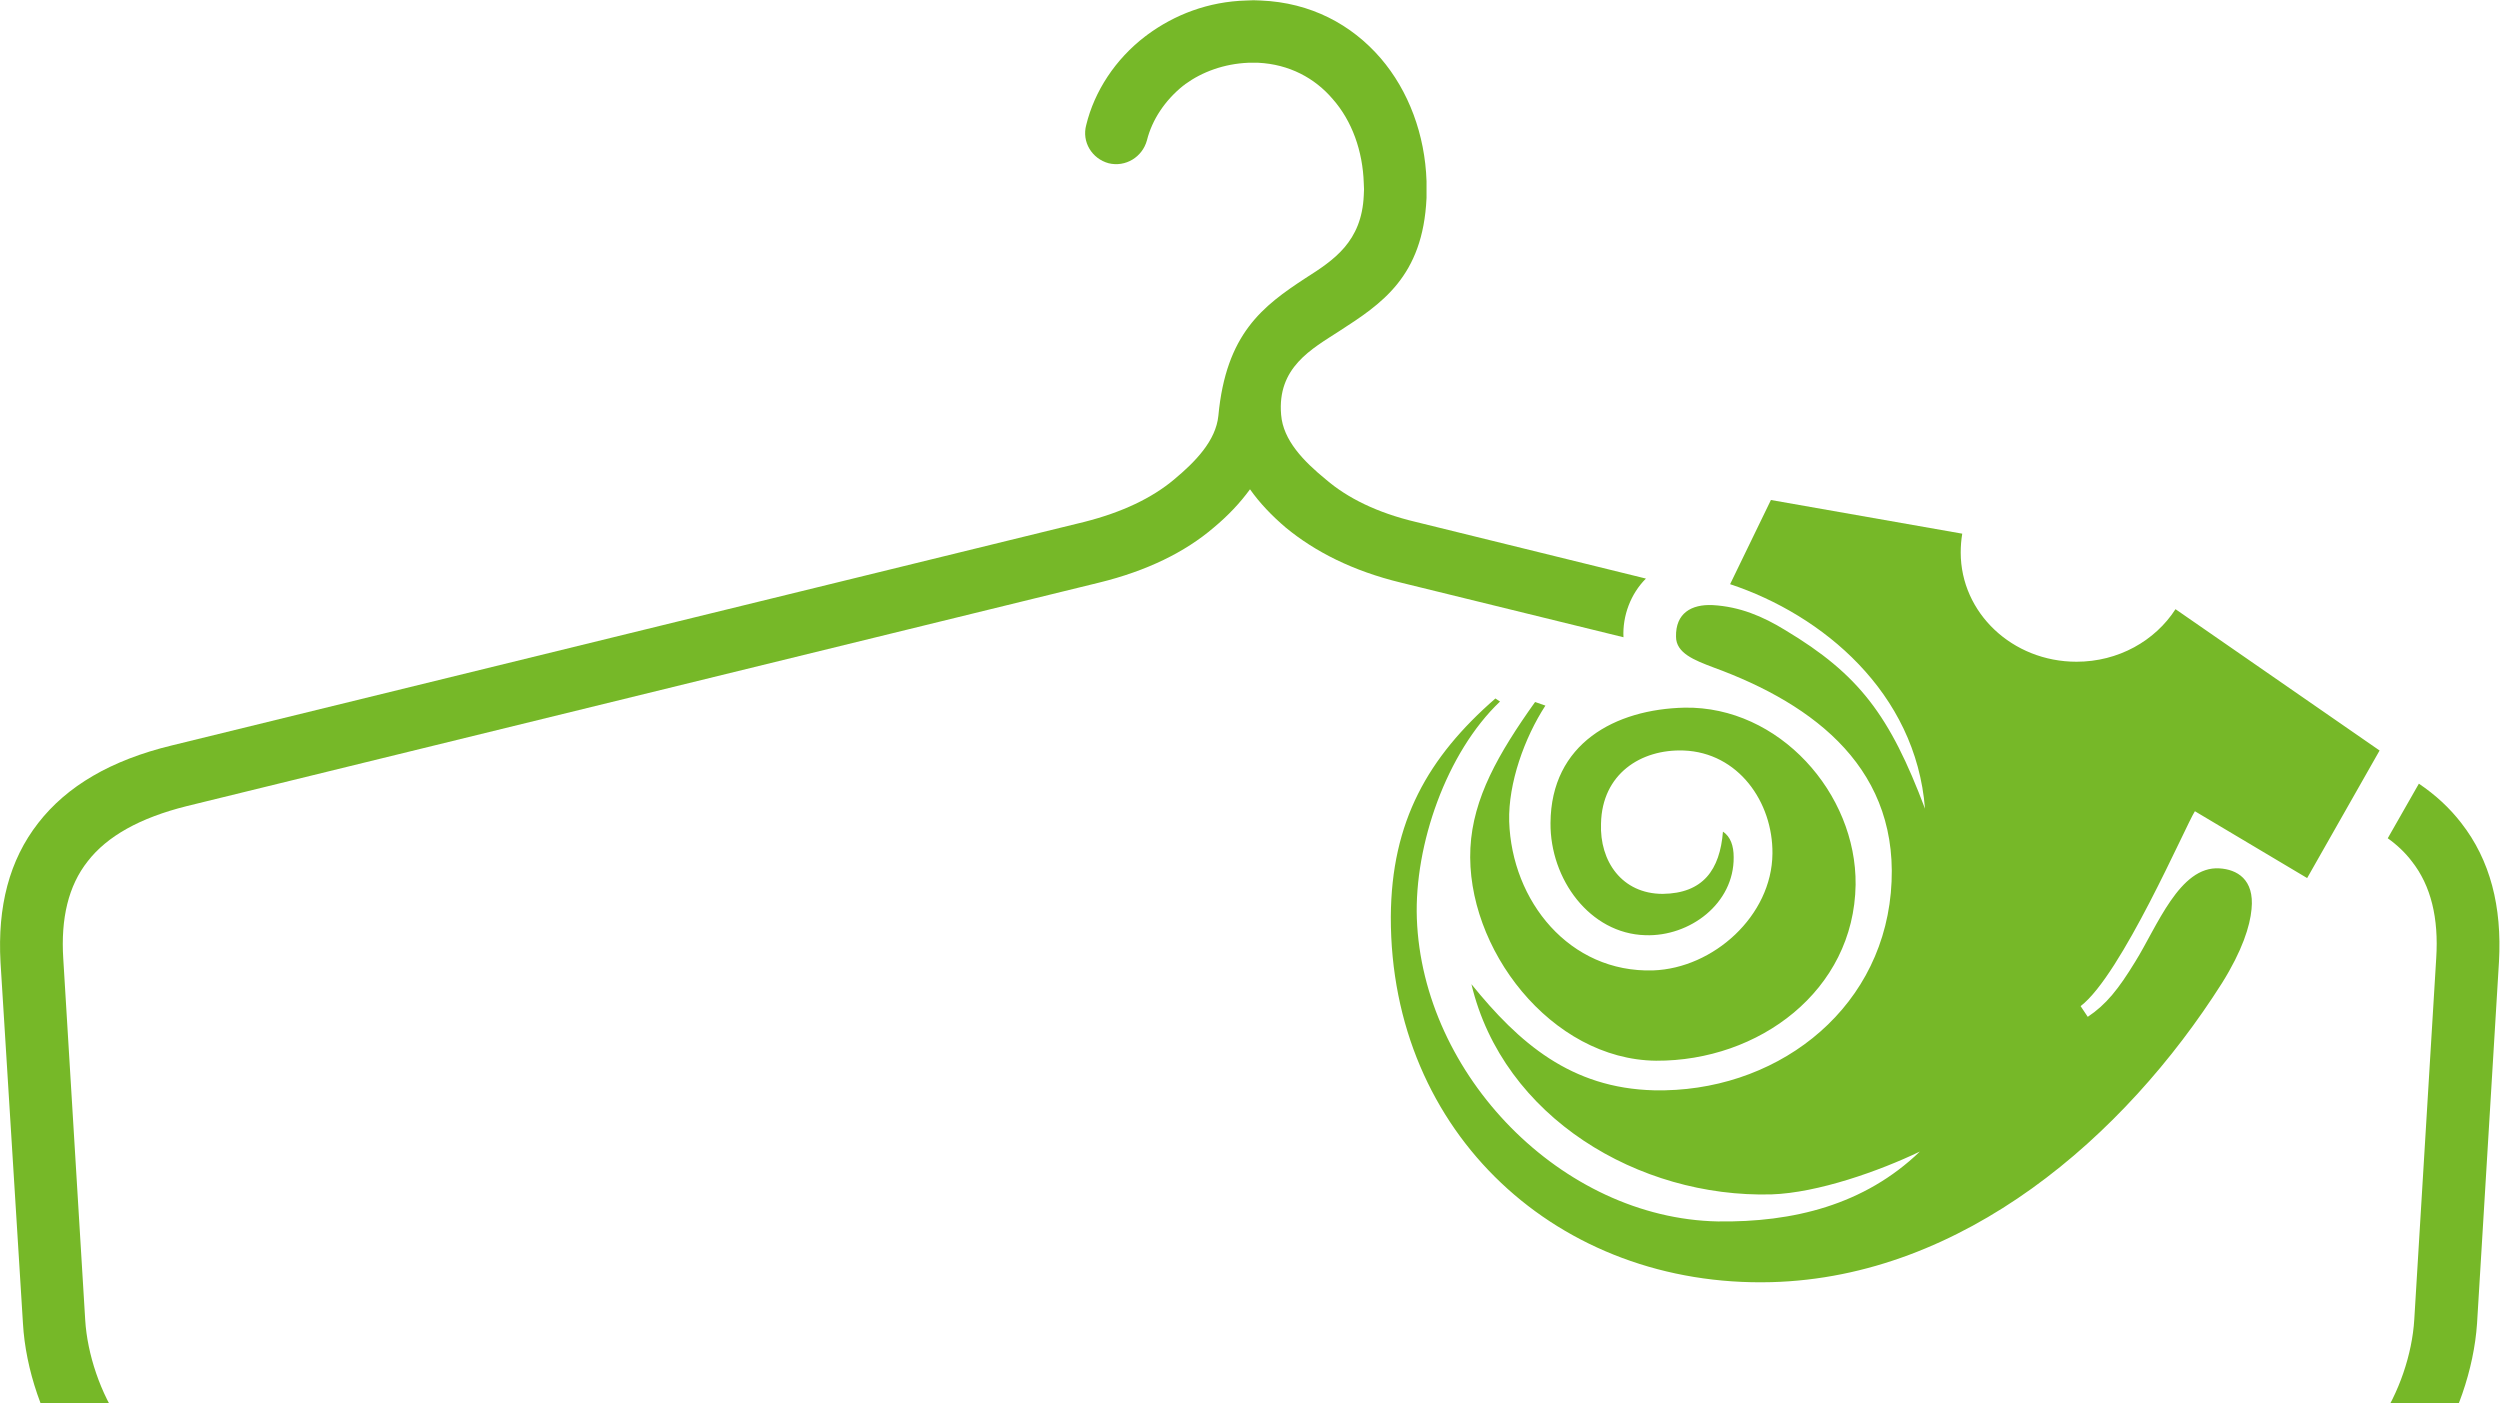
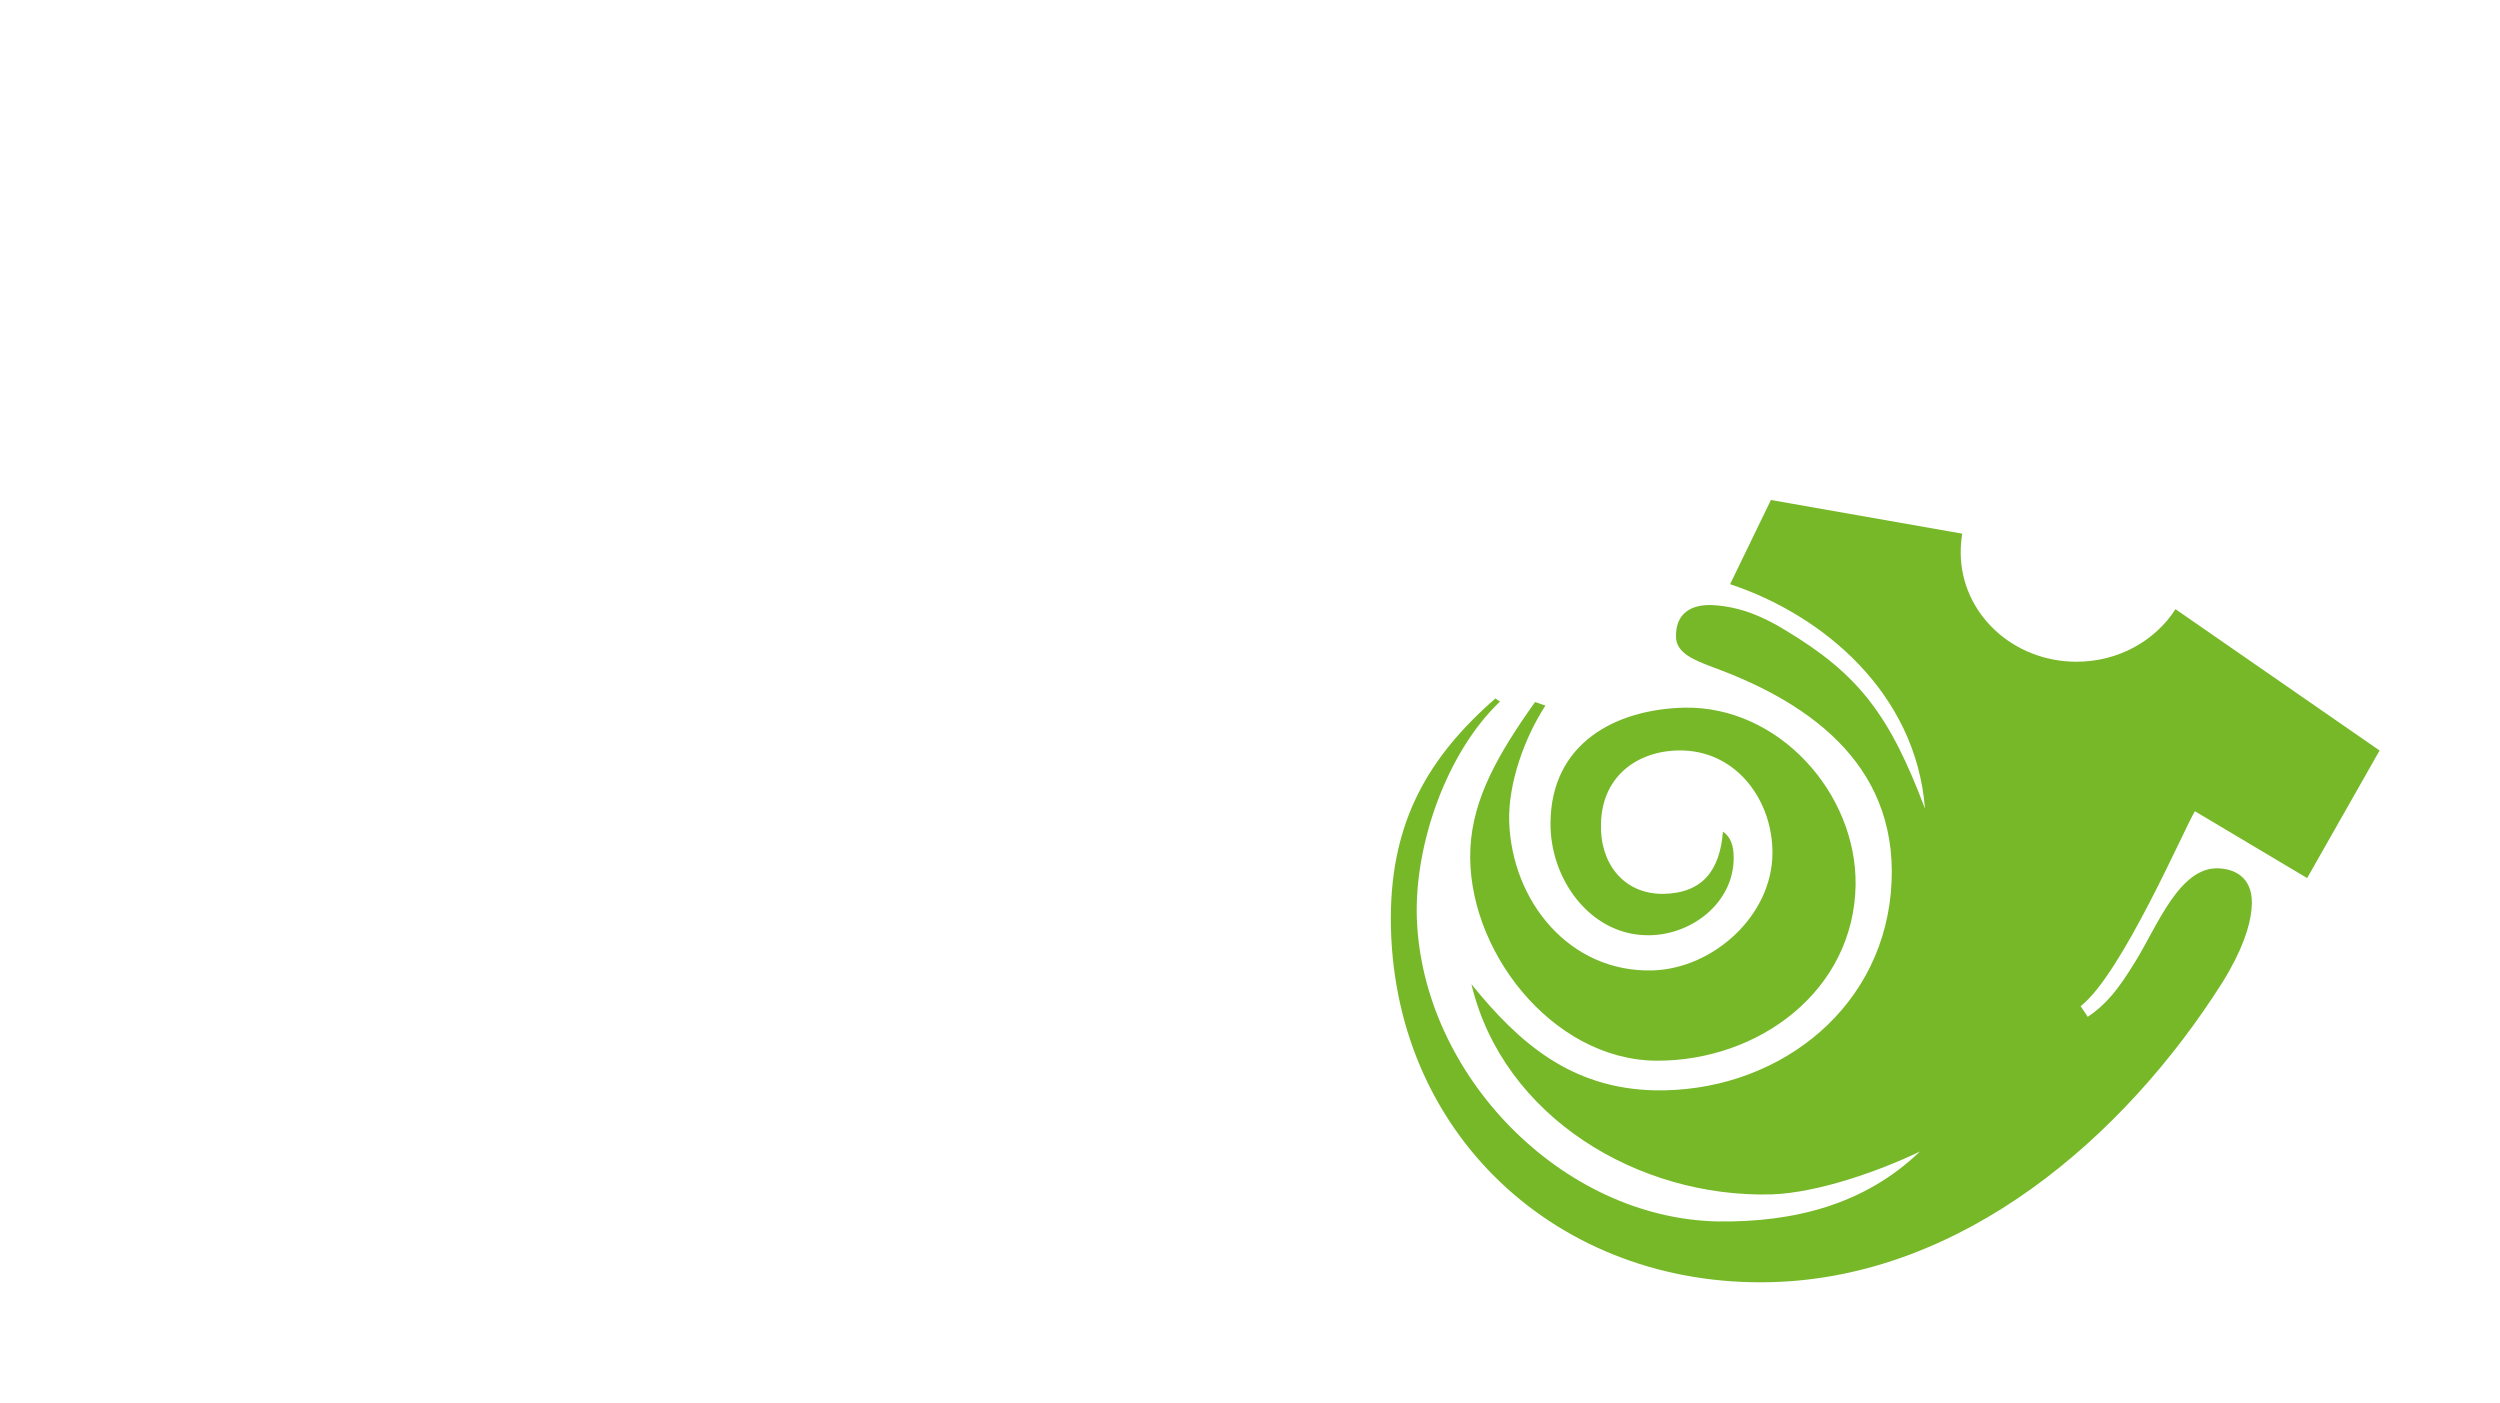
<svg xmlns="http://www.w3.org/2000/svg" version="1.2" viewBox="0 0 490 275" width="490" height="275">
-   <path fill="#76b828" d="m474.1 153.6q4.9 3.3 8.3 7.7c5.7 7.3 8 16.4 7.4 27.2l-4.3 70.9c-0.6 8.9-4 19-9.3 26.5-5.1 7.3-12 12.3-20.2 12.3h-61.6c-3.4 0-6.1-2.8-6.1-6.2 0-3.4 2.7-6.1 6.1-6.1h61.6c3.7 0 7.3-2.9 10.2-7 4-5.8 6.6-13.5 7-20.3l4.3-70.8c0.5-7.8-1-14.2-4.8-19q-1.9-2.5-4.7-4.5zm-249.3-126.1c-0.9 3.3-4.2 5.3-7.5 4.5-3.3-0.9-5.3-4.2-4.4-7.5 1.6-6.6 5.7-12.9 11.6-17.4q0.2-0.1 0.4-0.3c5.3-3.9 11.9-6.5 19.4-6.7q1.4-0.1 2.8 0c9.8 0.4 17.8 4.7 23.5 11.3 5.5 6.4 8.7 15 9 24.1q0 1.7 0 3.3c-0.7 15.5-8.9 20.8-17.1 26.1-5.4 3.5-12.2 7.1-11.4 16.4 0.4 5 4.4 9.1 8.8 12.7 4.2 3.6 10 6.5 17.6 8.3l45.1 11.1c-3 3-4.6 7.3-4.4 11.5l-43.6-10.7c-9.5-2.3-16.9-6.1-22.6-10.8-2.7-2.3-5.1-4.8-7-7.5q-2.9 4-7.1 7.5c-5.6 4.8-13.1 8.5-22.5 10.8l-178.8 43.8c-9.2 2.3-15.6 5.9-19.4 10.8-3.8 4.8-5.3 11.2-4.8 19.1l4.3 70.8c0.4 6.7 3 14.5 7 20.2 2.9 4.1 6.5 7 10.2 7h47.3c3.4 0 6.1 2.7 6.1 6.1 0 3.5-2.7 6.2-6.1 6.2h-47.3c-8.2 0-15.1-5-20.2-12.2-5.3-7.5-8.7-17.7-9.2-26.6l-4.4-70.8c-0.6-10.9 1.7-20 7.4-27.3 5.6-7.2 14.2-12.3 26.2-15.2l178.8-43.8c7.5-1.9 13.3-4.7 17.6-8.3 4.2-3.5 8.2-7.6 8.7-12.5 1.5-16.1 8.7-21.5 17.1-27 5.5-3.5 11-7.1 11.4-16.2q0.1-1.2 0-2.4c-0.2-6.3-2.3-12.2-6.1-16.5-3.5-4.1-8.5-6.8-14.6-7.1q-1 0-1.9 0c-4.8 0.2-9.1 1.8-12.4 4.2q-0.2 0.2-0.4 0.3c-3.6 2.9-6.1 6.7-7.1 10.7z" />
  <path fill="#76b828" fill-rule="evenodd" d="m339.1 114.5l8-16.5 37.5 6.6q-0.3 1.8-0.3 3.7c0 11.8 10.1 21.4 22.7 21.4 8.2 0 15.4-4.1 19.4-10.3l40 27.7-14.2 25-22-13.1c-1.8 2.8-14.4 32.1-22.4 38.2l1.4 2.1c3.6-2.4 6-5.4 9.3-10.8 4.3-6.9 8.7-18.8 16.5-18.3 3.4 0.2 6.9 2.1 6.3 8-0.3 3.3-1.8 8.1-5.8 14.5-19.1 30.1-50.7 57.6-88.3 58.6-41.7 1.1-74.7-29.1-74.6-71.6 0.1-18.7 7.3-31.3 20.5-42.8l0.9 0.6c-10.5 10-16.8 28.1-16.3 42.5 1.1 30.7 28.4 58.8 59 59.4 14.7 0.2 28.7-3.2 39.6-13.7-7.9 3.8-20 8.1-29.1 8.4-26 0.7-52.6-15.1-58.8-41.2 9.3 11.5 19.5 20.4 35.8 20.8 23.2 0.5 44.2-14.9 46.4-38.7 2.2-24-14.8-36.9-34.8-44.2-3.7-1.4-7.3-2.8-7.3-6-0.1-4.6 3-6.4 7.2-6.2 5.3 0.3 9.8 2.2 14.2 4.9 14.5 8.7 20.5 16.7 27.4 35-1.8-22.8-20.1-38-38.2-44zm-25.3 46.9c-0.3 7.4 4.1 13.8 12.1 13.8 7.9-0.1 11.2-4.7 11.8-12.2 1.5 1 2.1 2.8 2.1 5 0.1 9.1-8.6 15.6-17.3 15.3-10.9-0.3-18.7-11-18.6-22 0.1-15.6 12.7-22.3 26.3-22.6 18.5-0.3 33.7 16.8 33.5 34.7-0.3 20.8-19 34.6-39.1 34.5-20.6-0.2-37.4-22.1-36.4-41.7 0.5-9.8 5.5-18.5 12.6-28.5l0.1-0.1 2 0.7c-4.1 6.3-7.3 15.2-7.1 22.7 0.5 15.6 11.8 29.7 28.2 29.2 11.8-0.4 23.3-10.7 23.4-22.9 0.1-10.1-6.7-19.8-17.4-20.2-8.4-0.3-16 4.6-16.2 14.3z" />
</svg>